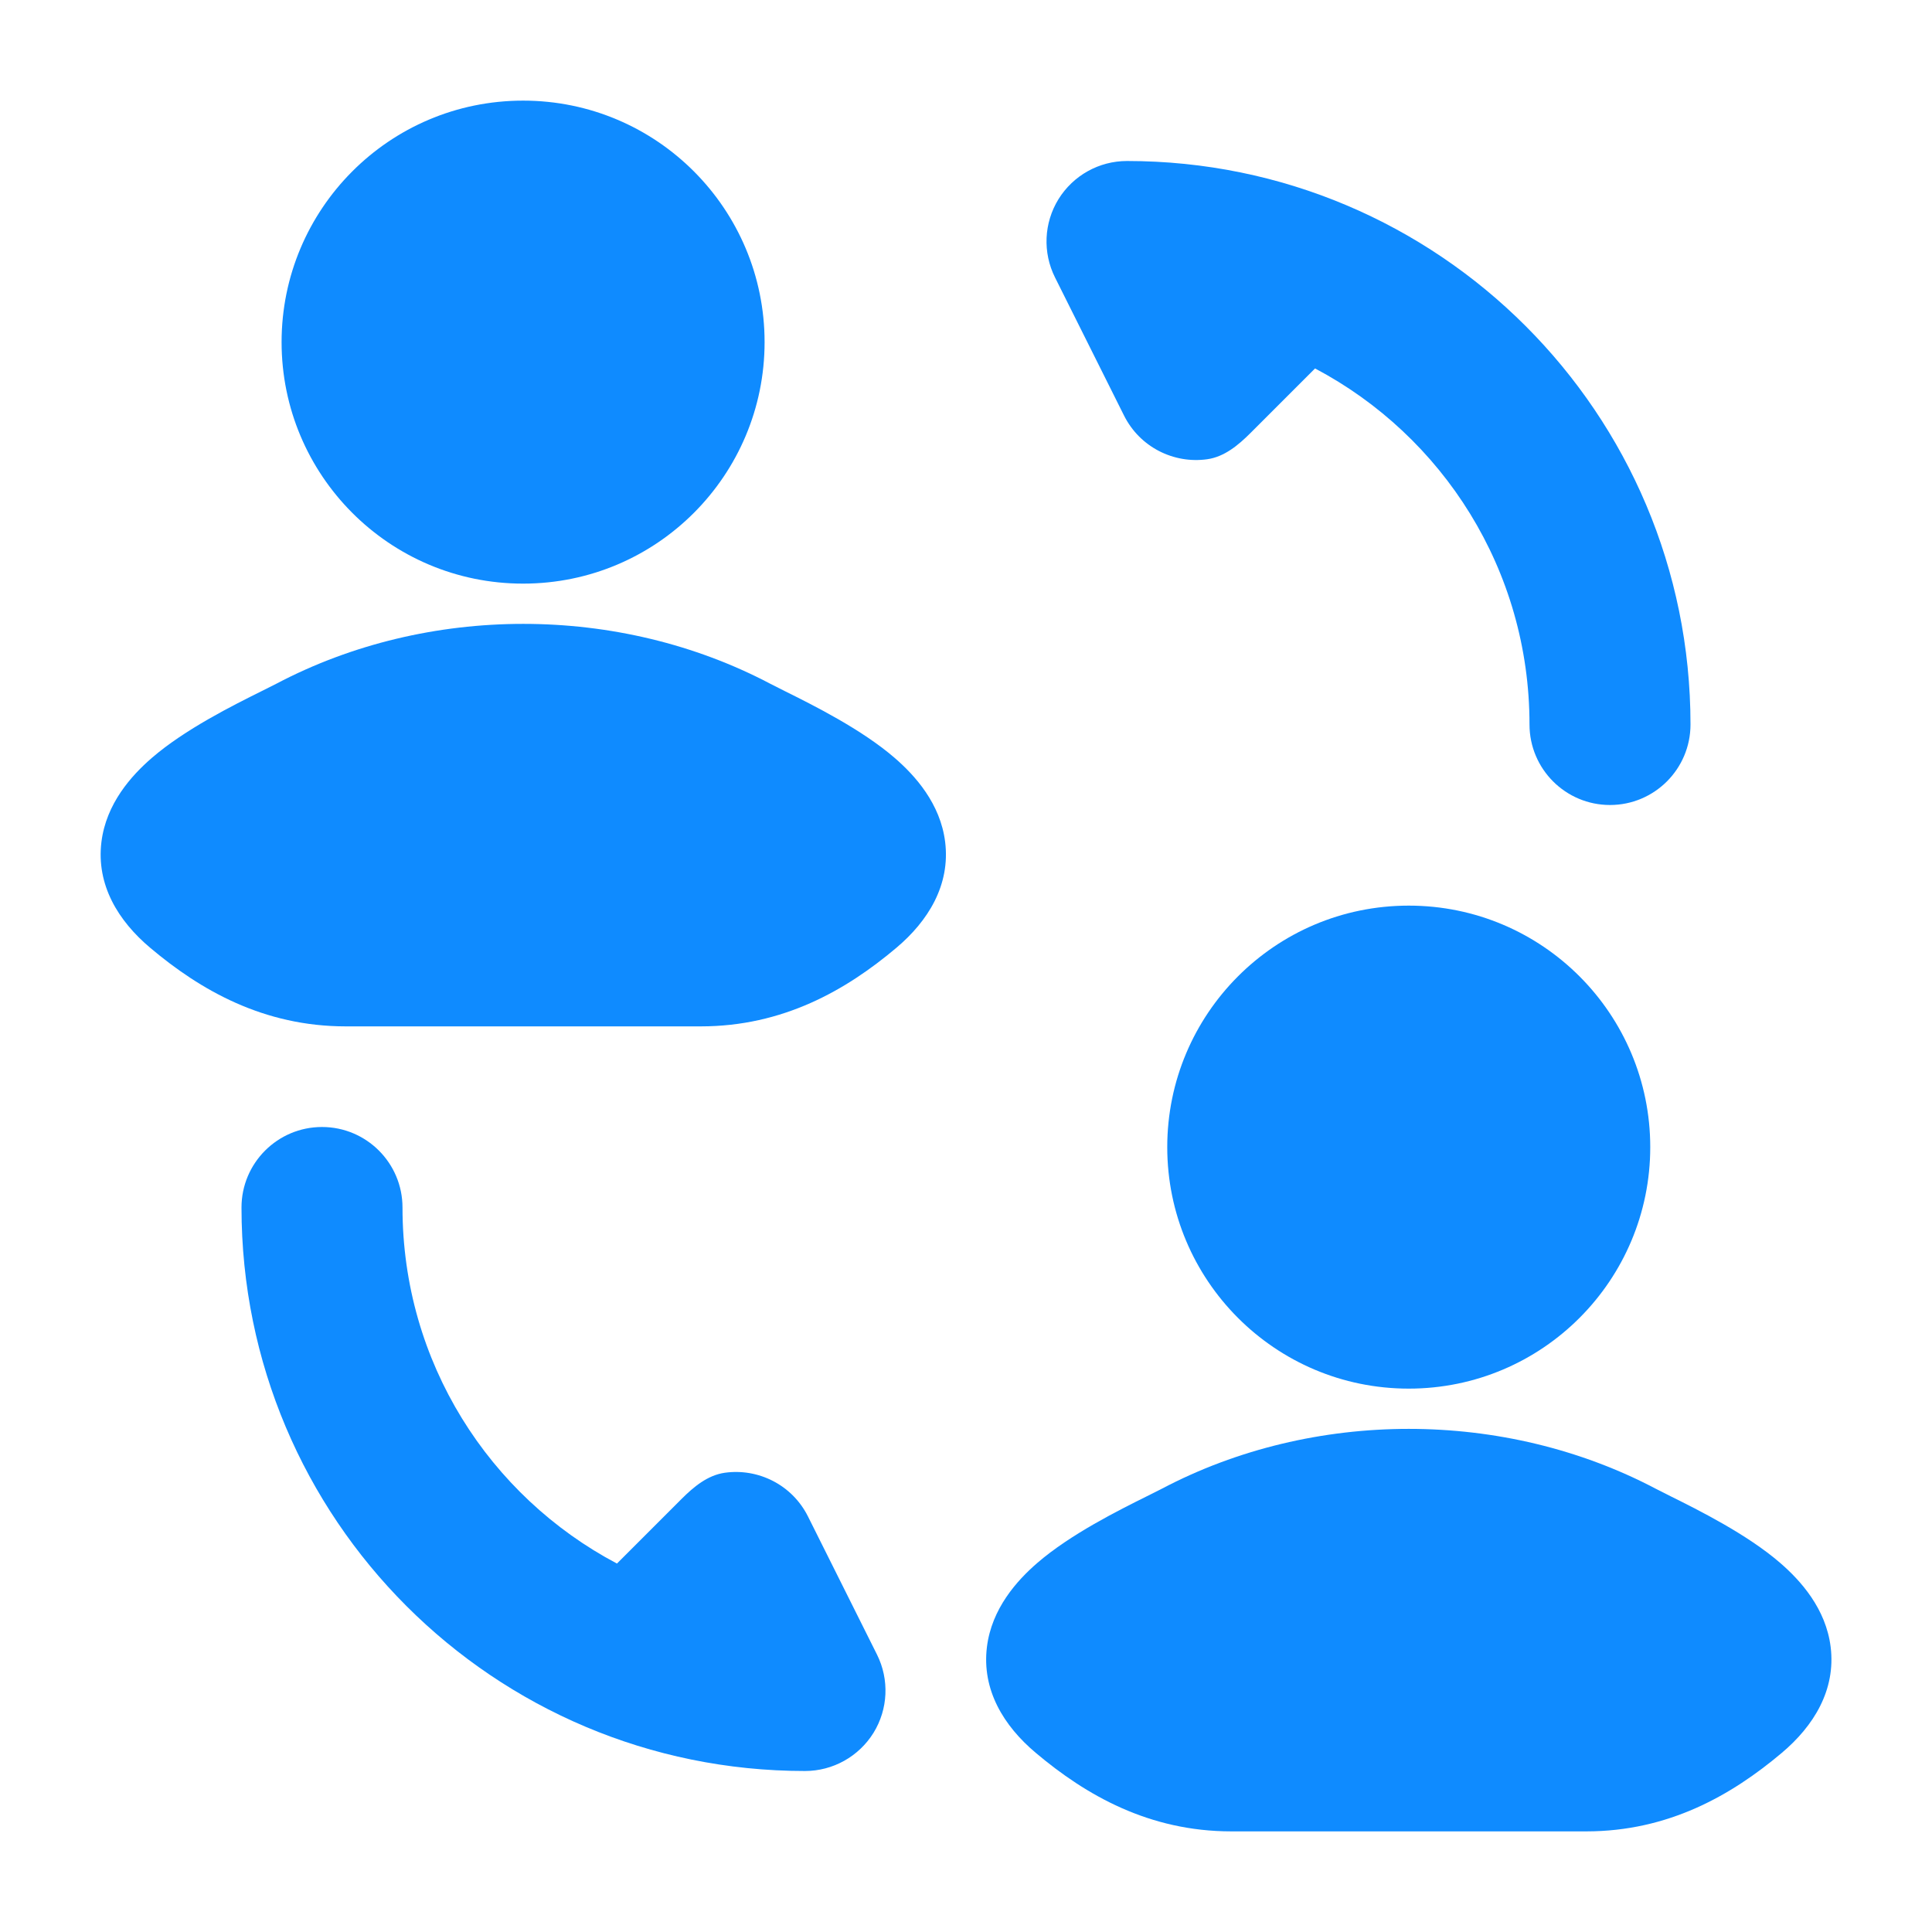
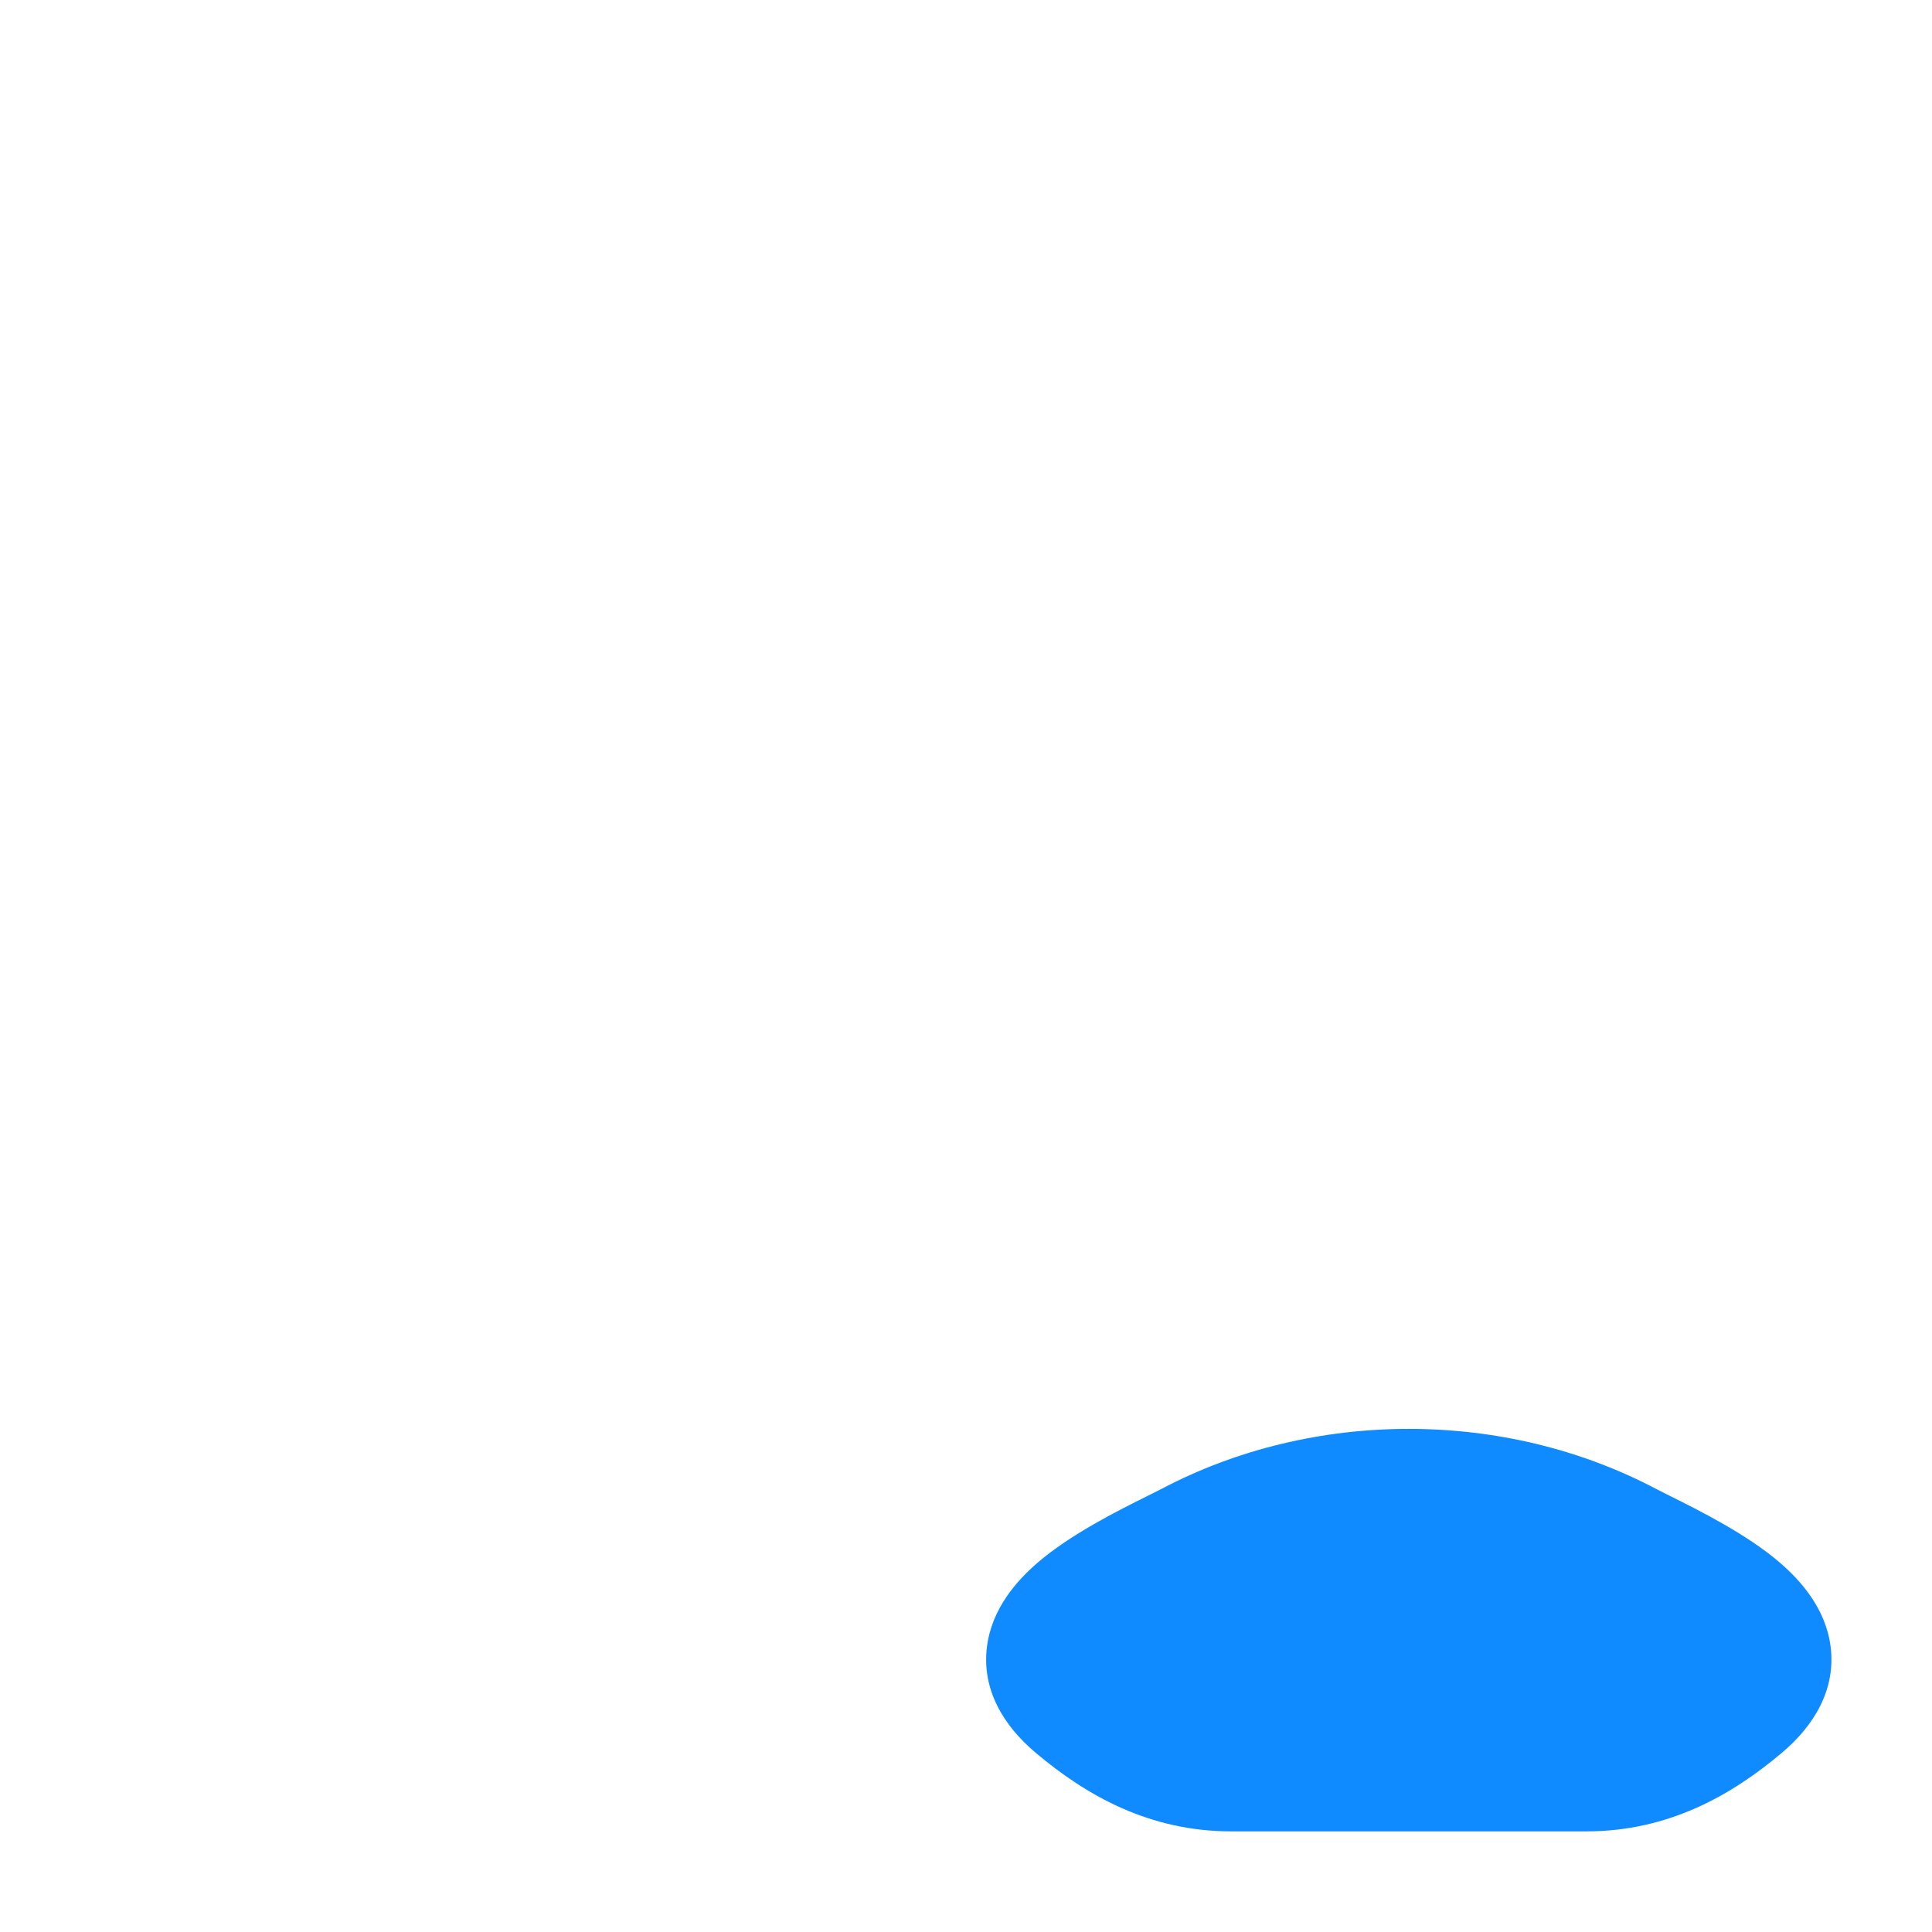
<svg xmlns="http://www.w3.org/2000/svg" width="24" height="24" viewBox="0 0 24 24" fill="none">
-   <path d="M13.149 2.474C13.332 2.179 13.653 2 14 2C17.869 2 21 5.131 21 9C21 9.552 20.552 10 20 10C19.448 10 19 9.552 19 9C19 7.08 17.922 5.415 16.336 4.577L15.534 5.379C15.382 5.531 15.209 5.675 14.996 5.705C14.582 5.763 14.16 5.556 13.963 5.162L13.106 3.447C12.951 3.137 12.967 2.769 13.149 2.474Z" fill="#0F8BFF" />
-   <path d="M4 14C4.552 14 5 14.448 5 15C5 16.921 6.078 18.585 7.664 19.423L8.466 18.621C8.618 18.469 8.791 18.325 9.004 18.295C9.418 18.237 9.84 18.444 10.037 18.838L10.894 20.553C11.049 20.863 11.033 21.231 10.851 21.526C10.668 21.82 10.347 22 10 22C6.131 22 3 18.869 3 15C3 14.448 3.448 14 4 14Z" fill="#0F8BFF" />
  <path d="M14.432 18.494C16.314 17.502 18.687 17.502 20.569 18.494C20.616 18.518 20.678 18.549 20.751 18.586C21.101 18.76 21.704 19.06 22.115 19.416C22.367 19.634 22.682 19.982 22.741 20.459C22.807 20.994 22.53 21.441 22.135 21.774C21.509 22.302 20.726 22.75 19.705 22.75H15.296C14.275 22.75 13.492 22.302 12.866 21.774C12.47 21.441 12.194 20.994 12.26 20.459C12.319 19.982 12.633 19.634 12.885 19.416C13.296 19.06 13.899 18.76 14.249 18.586C14.323 18.549 14.385 18.518 14.432 18.494Z" fill="#0F8BFF" />
-   <path d="M14.5 14.25C14.5 12.6 15.836 11.25 17.5 11.25C19.164 11.25 20.5 12.6 20.5 14.25C20.5 15.9 19.164 17.25 17.5 17.25C15.836 17.25 14.5 15.9 14.5 14.25Z" fill="#0F8BFF" />
-   <path d="M3.432 8.494C5.314 7.502 7.687 7.502 9.569 8.494C9.616 8.518 9.678 8.549 9.751 8.586C10.101 8.76 10.704 9.06 11.115 9.416C11.367 9.634 11.682 9.982 11.741 10.459C11.807 10.994 11.53 11.441 11.135 11.774C10.509 12.302 9.726 12.75 8.705 12.75H4.296C3.275 12.75 2.492 12.302 1.866 11.774C1.47 11.441 1.194 10.994 1.26 10.459C1.319 9.982 1.633 9.634 1.885 9.416C2.296 9.06 2.899 8.76 3.249 8.586C3.323 8.549 3.385 8.518 3.432 8.494Z" fill="#0F8BFF" />
-   <path d="M3.498 4.25C3.498 2.6 4.834 1.25 6.498 1.25C8.162 1.25 9.498 2.6 9.498 4.25C9.498 5.9 8.162 7.25 6.498 7.25C4.834 7.25 3.498 5.9 3.498 4.25Z" fill="#0F8BFF" />
</svg>